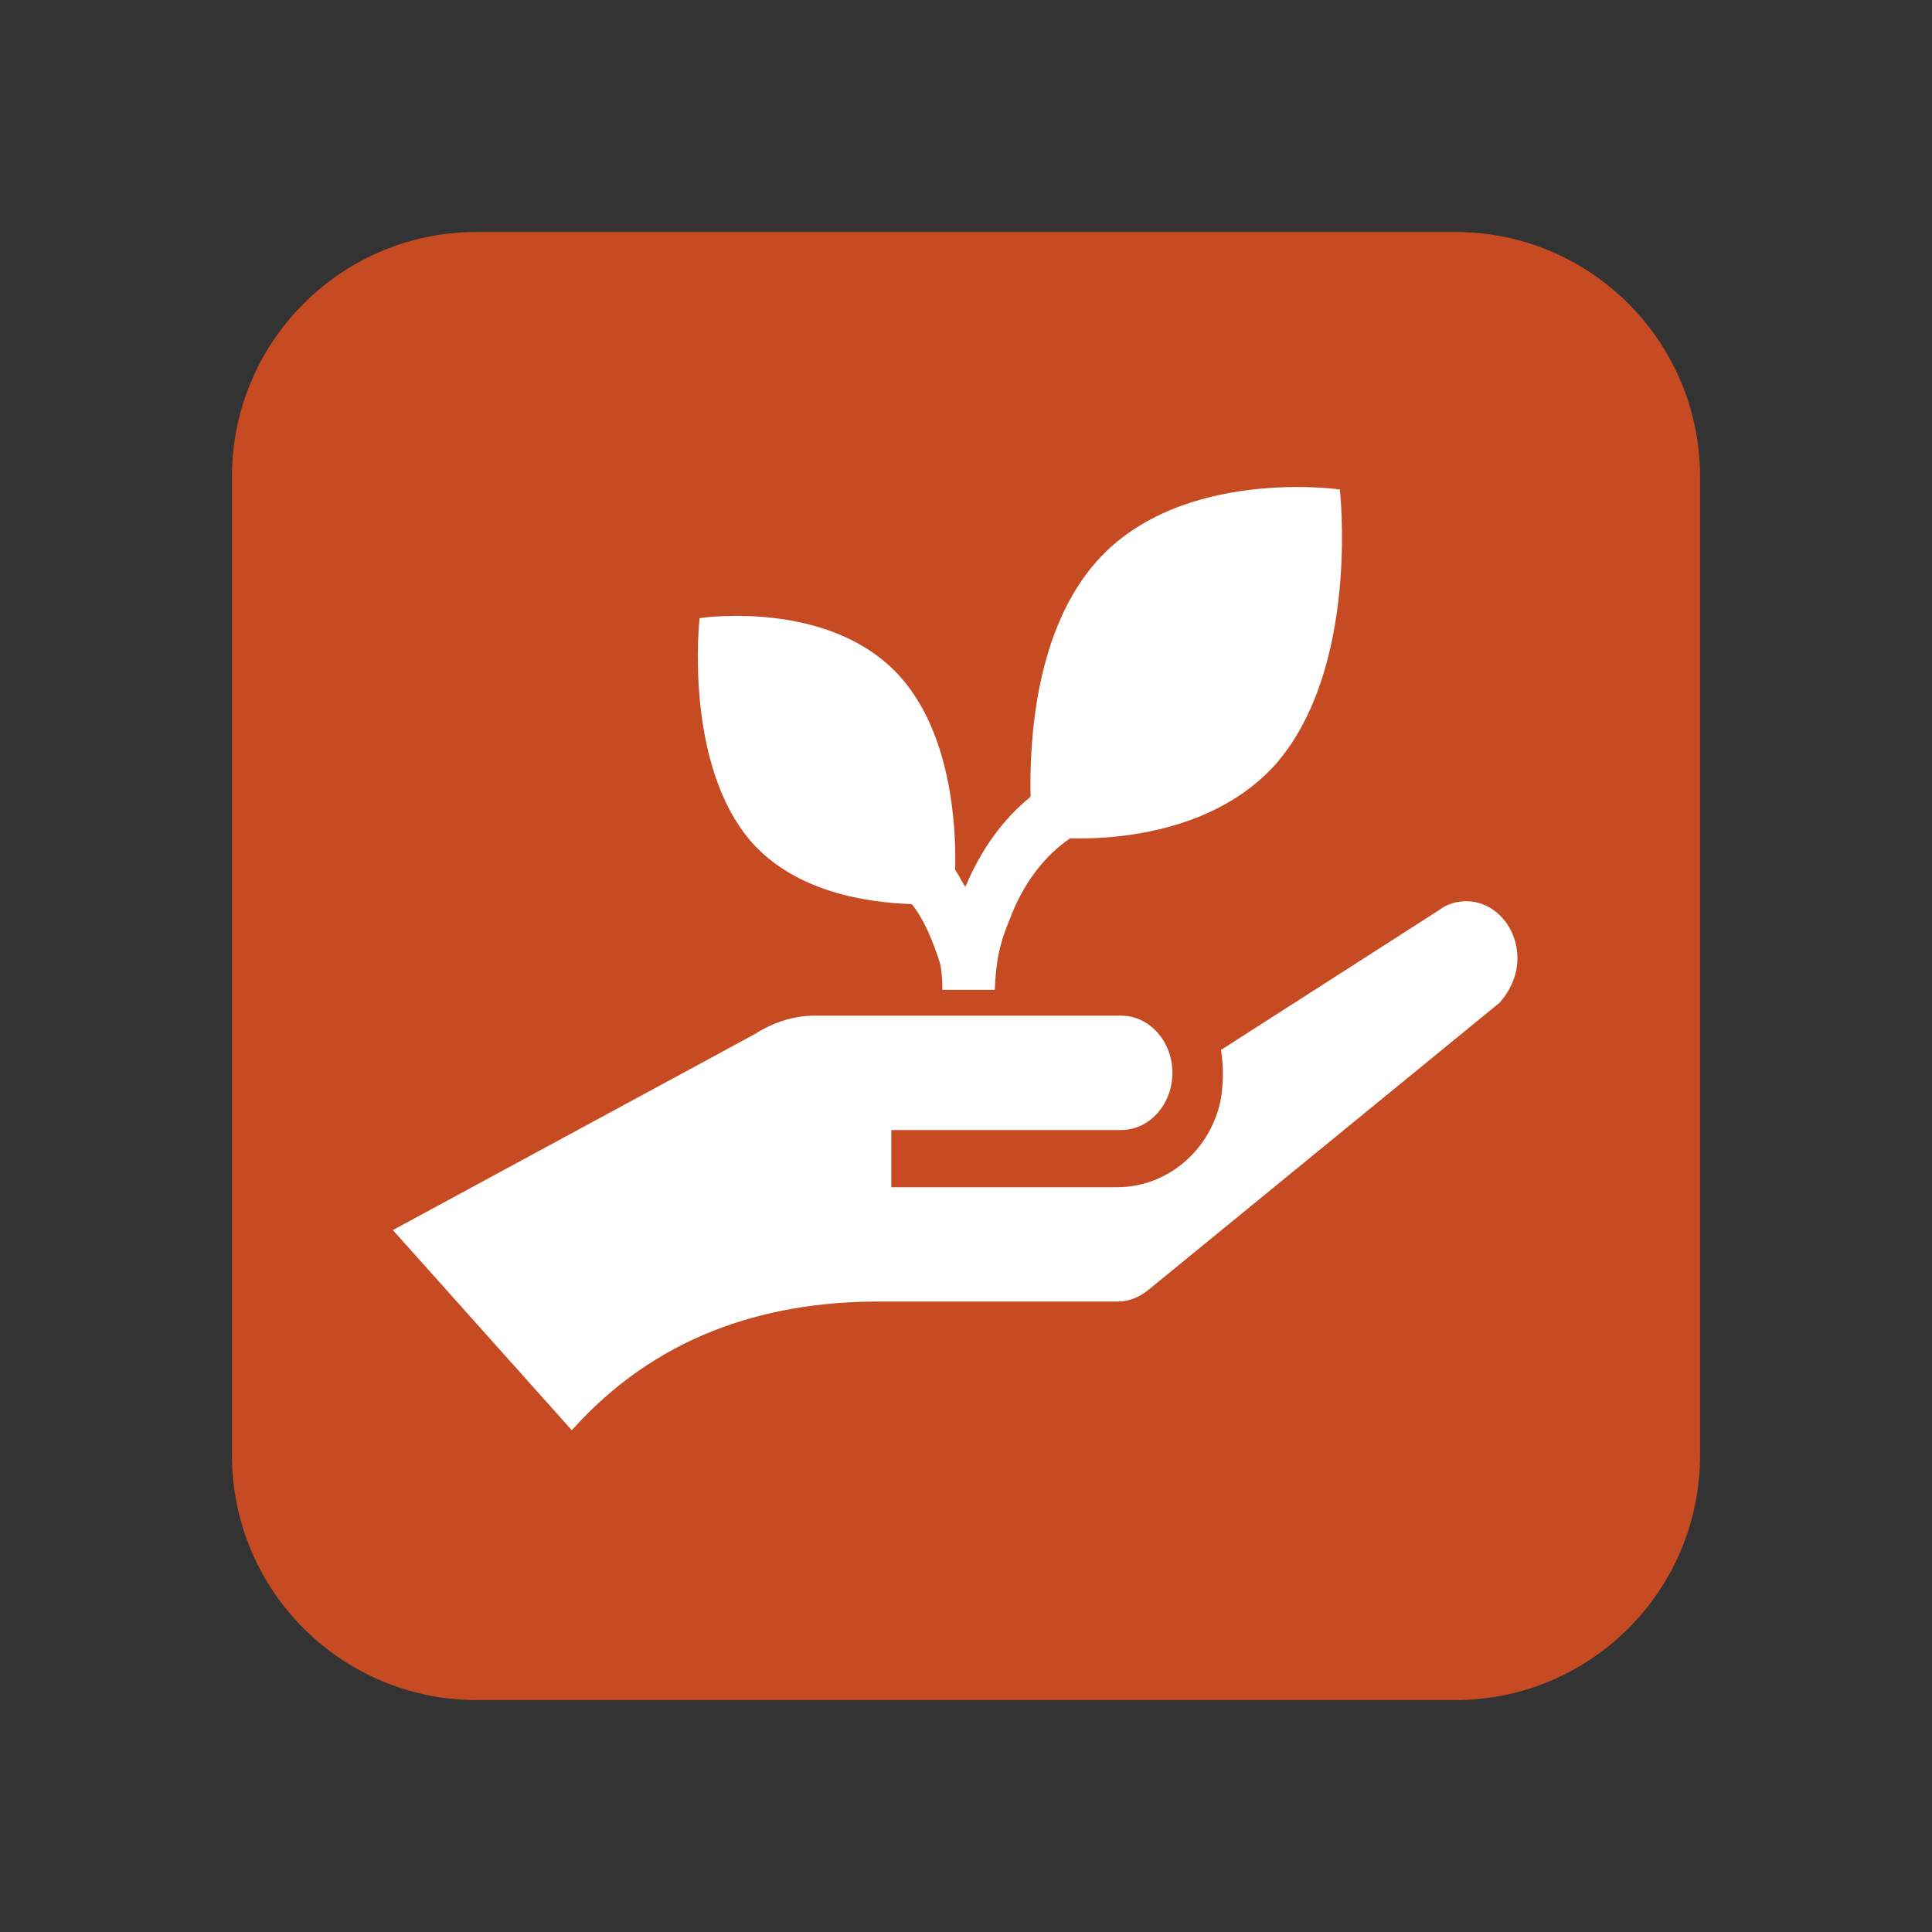
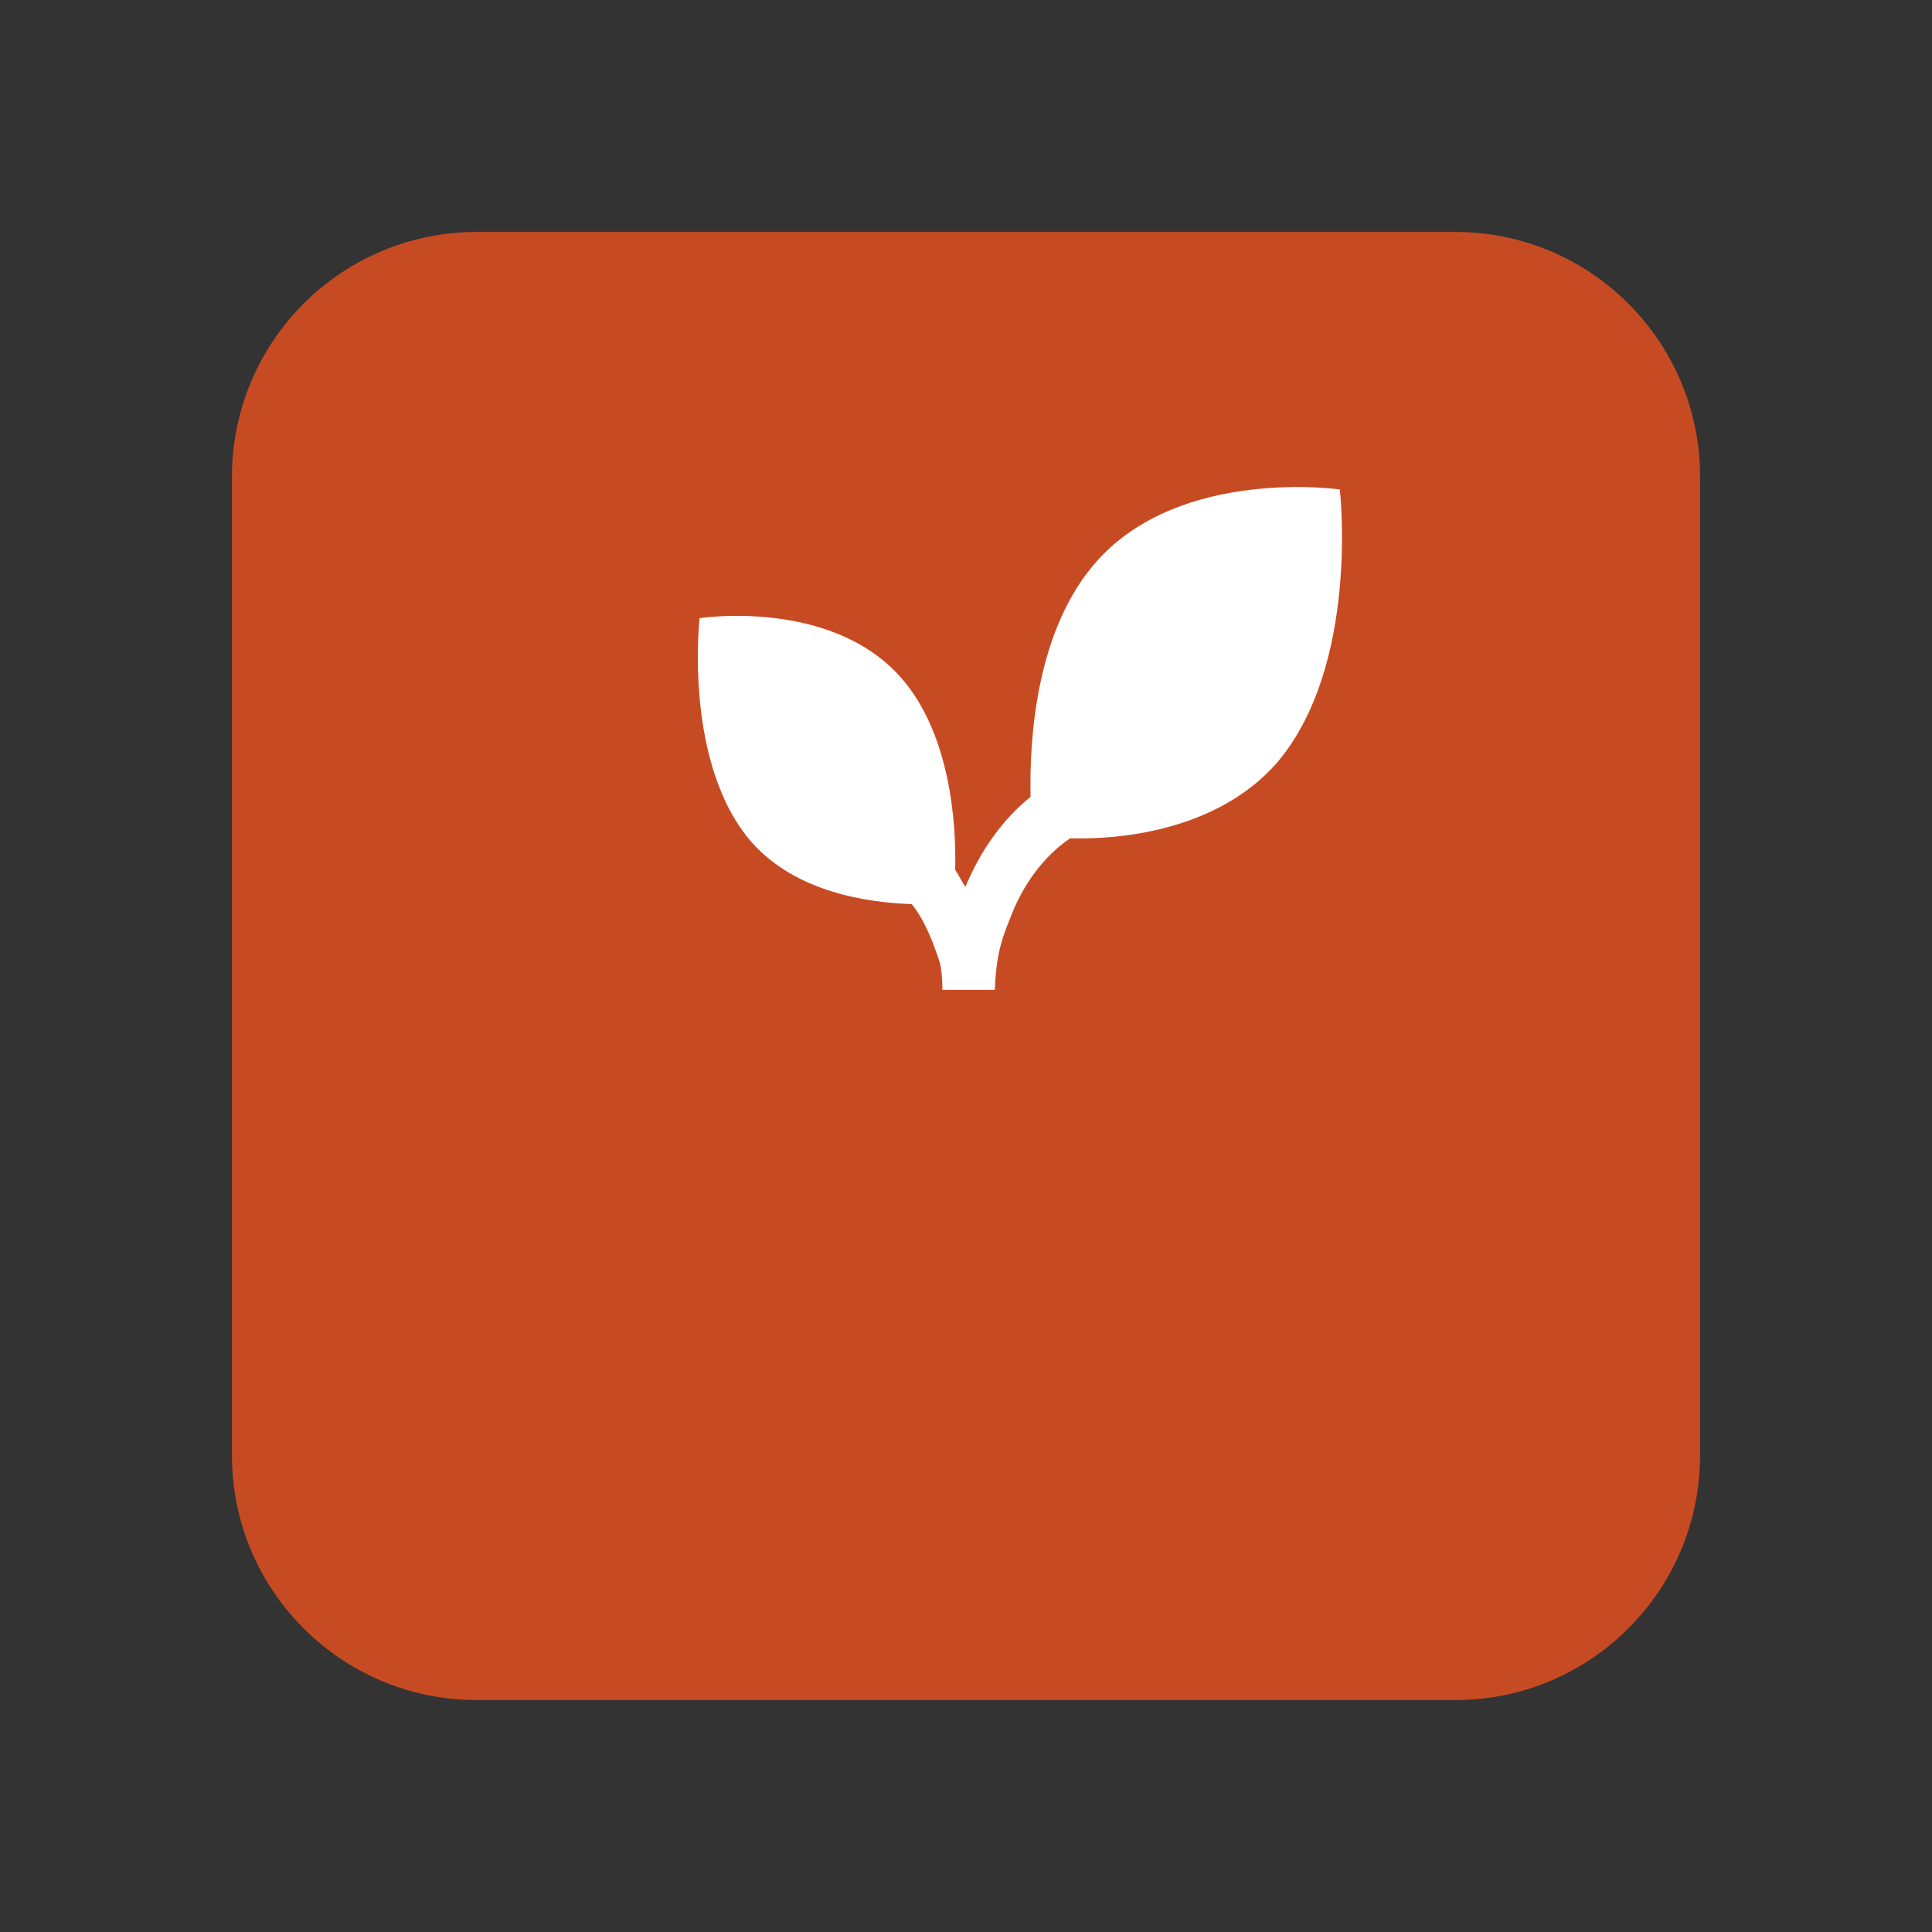
<svg xmlns="http://www.w3.org/2000/svg" version="1.1" id="Capa_1" x="0px" y="0px" width="113.386px" height="113.386px" viewBox="0 0 113.386 113.386" enable-background="new 0 0 113.386 113.386" xml:space="preserve">
  <rect x="0" y="0" width="113.386" height="113.386" fill="#333333" stroke="none" />
  <path fill-rule="evenodd" clip-rule="evenodd" fill="#C74B22" d="M99.773,85.414c0,7.93-6.431,14.359-14.36,14.359h-57.44  c-7.93,0-14.36-6.43-14.36-14.359v-57.44c0-7.93,6.431-14.36,14.36-14.36h57.44c7.93,0,14.36,6.43,14.36,14.36V85.414z" />
  <g>
-     <path fill="#FFFFFF" d="M89.057,56.248c0-1.846-1.35-3.355-3-3.355c-0.6,0-1.125,0.168-1.574,0.503l-12.825,8.224   c0.149,0.922,0.149,1.846,0,2.852c-0.601,3.105-3.226,5.203-6.075,5.203H52.308v-3.356h13.499c1.65,0,3-1.511,3-3.356   s-1.35-3.355-3-3.355c0,0-17.85,0-17.999,0c-1.274,0-2.476,0.419-3.524,1.09L23.058,72.191l10.5,11.746   c4.875-5.453,11.175-7.551,18-7.551h14.024c0.676,0,1.275-0.252,1.801-0.672l20.624-16.865   C88.607,58.177,89.057,57.255,89.057,56.248z" />
    <path fill="#FFFFFF" d="M78.632,28.726c0,0-9.3-1.342-14.249,4.195c-3.601,4.027-3.976,10.488-3.9,13.846   c-1.575,1.258-2.926,3.104-3.825,5.285c-0.226-0.336-0.375-0.671-0.601-1.006c0.076-2.77-0.299-8.056-3.225-11.328   c-4.125-4.615-11.774-3.44-11.774-3.44s-0.976,8.559,3.075,13.174c2.625,2.937,6.824,3.524,9.375,3.608   c0.75,0.922,1.274,2.266,1.649,3.439c0.075,0.252,0.15,0.84,0.15,1.594h3.075c0.074-1.762,0.299-2.768,0.899-4.195   c0.75-2.014,2.024-3.691,3.524-4.698c3.076,0.084,8.625-0.503,12.075-4.363C79.832,39.13,78.632,28.726,78.632,28.726z" />
  </g>
</svg>